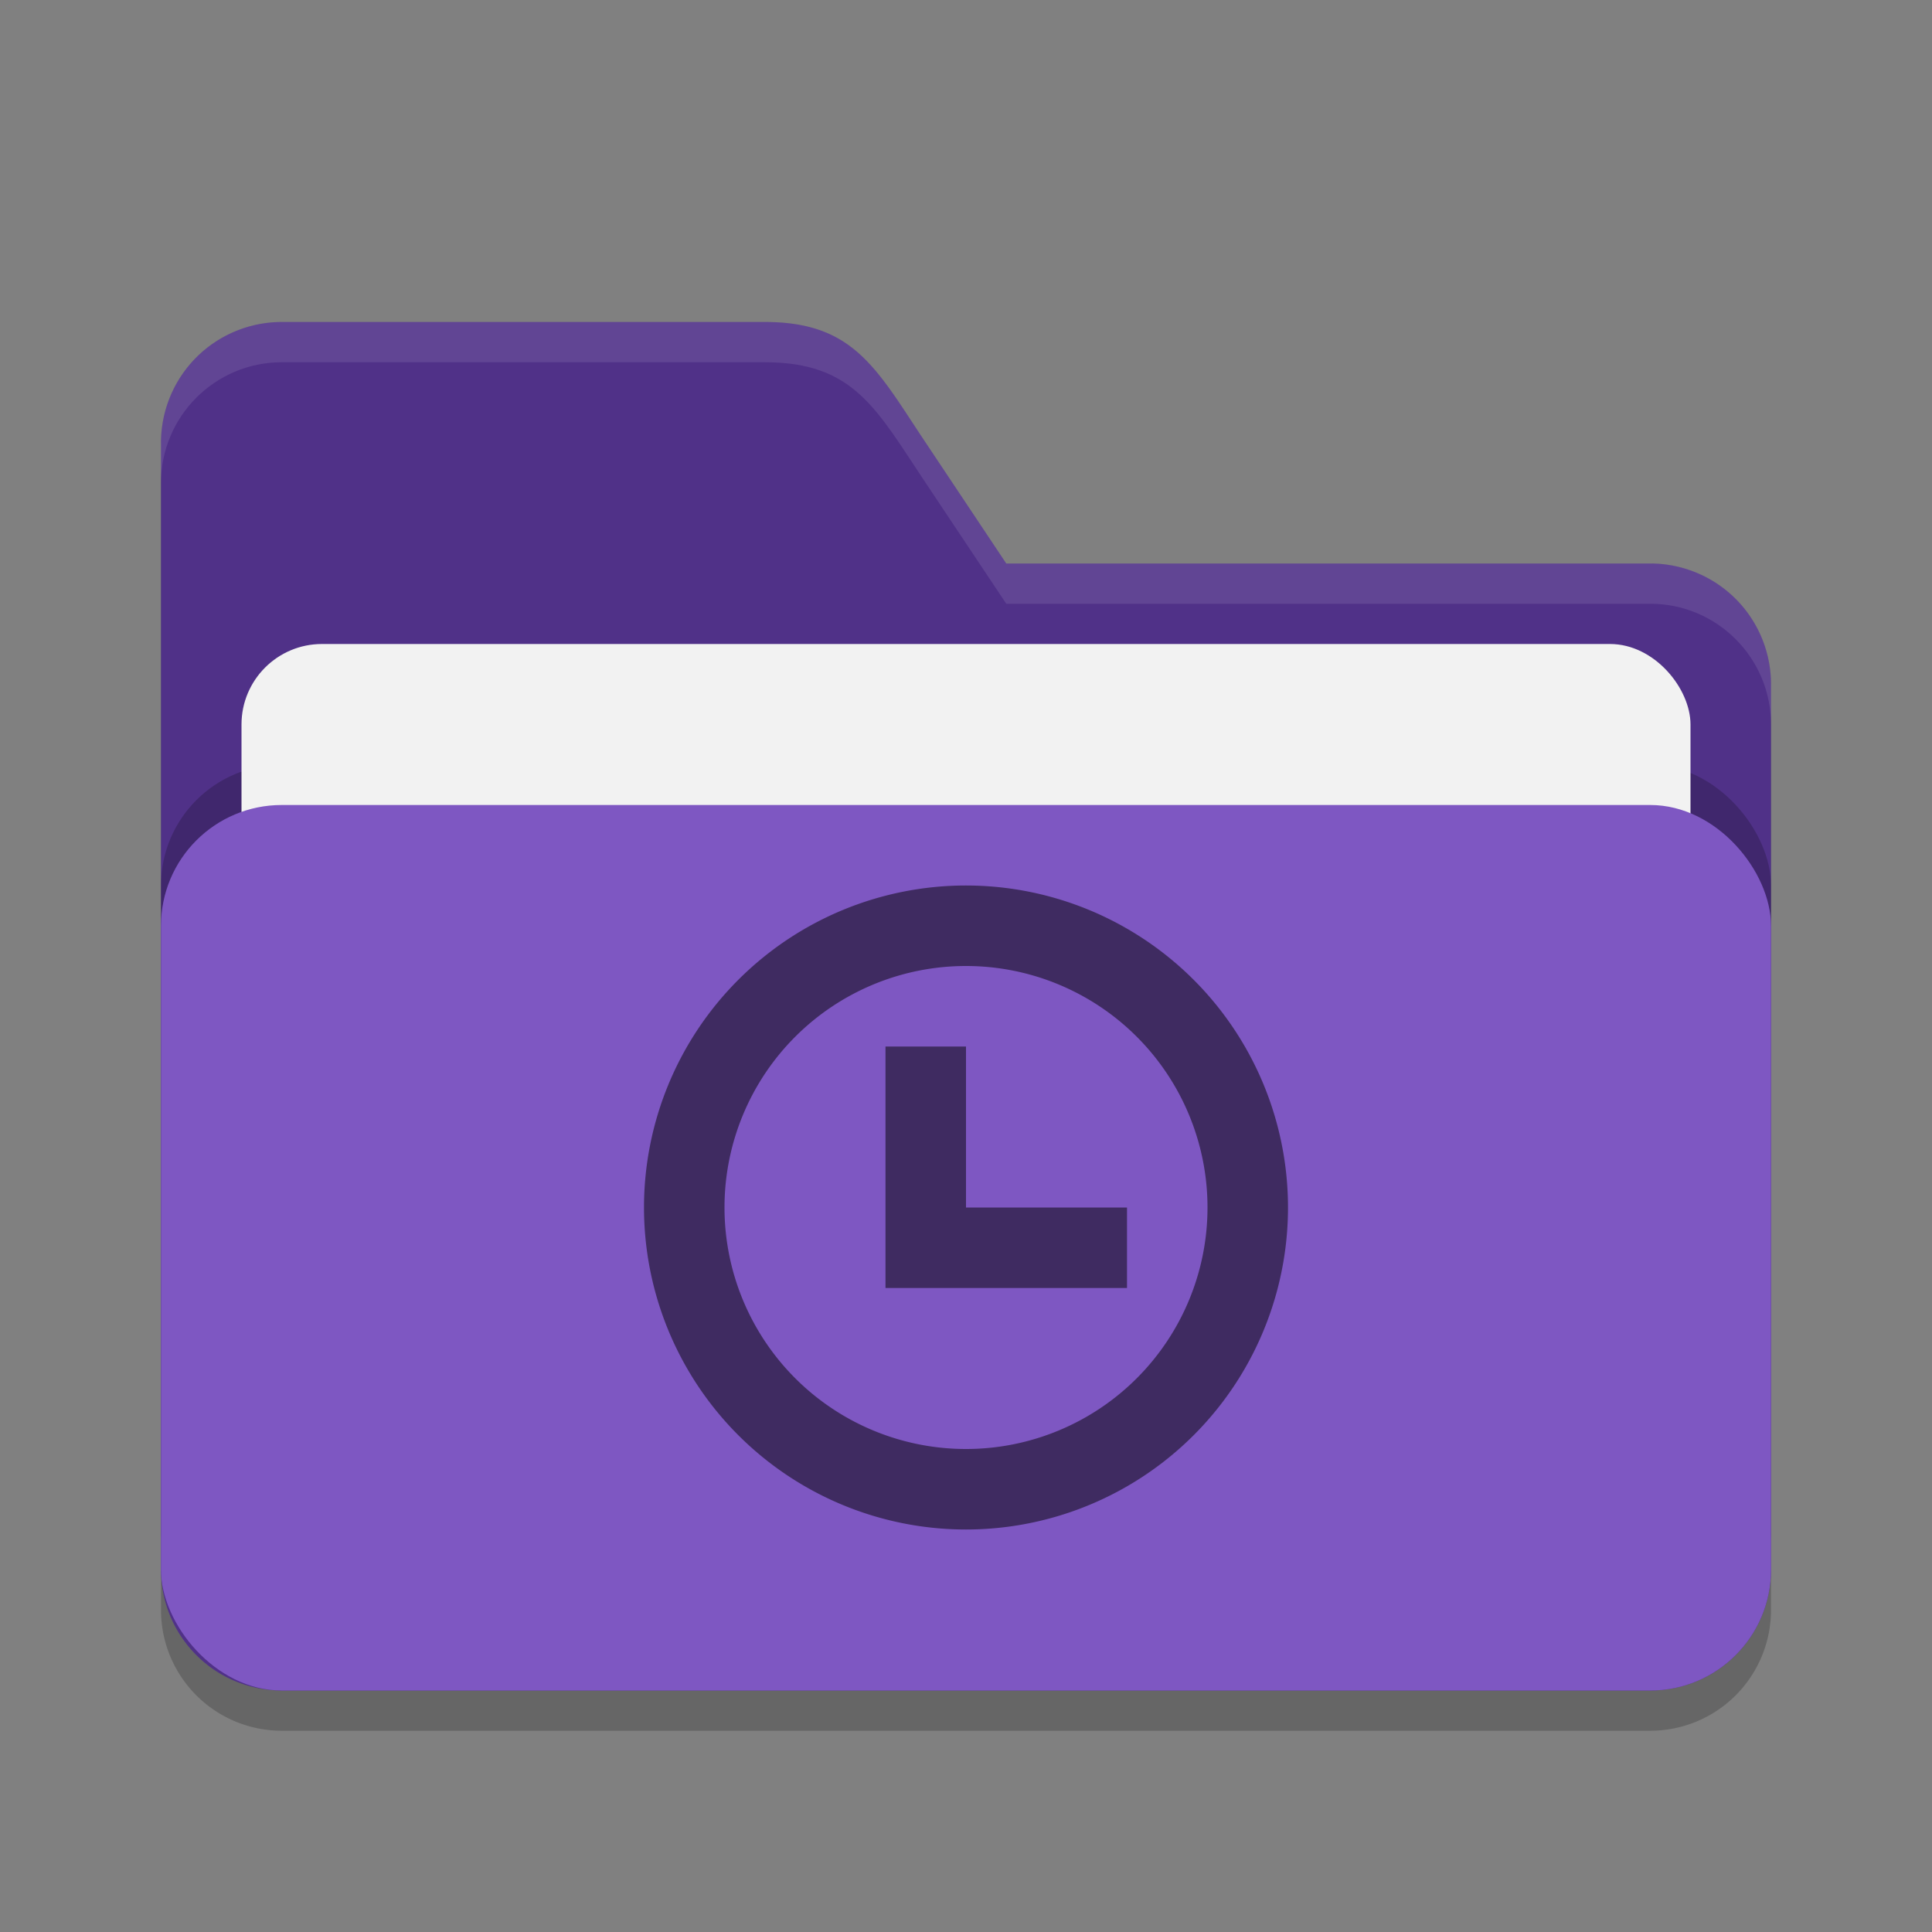
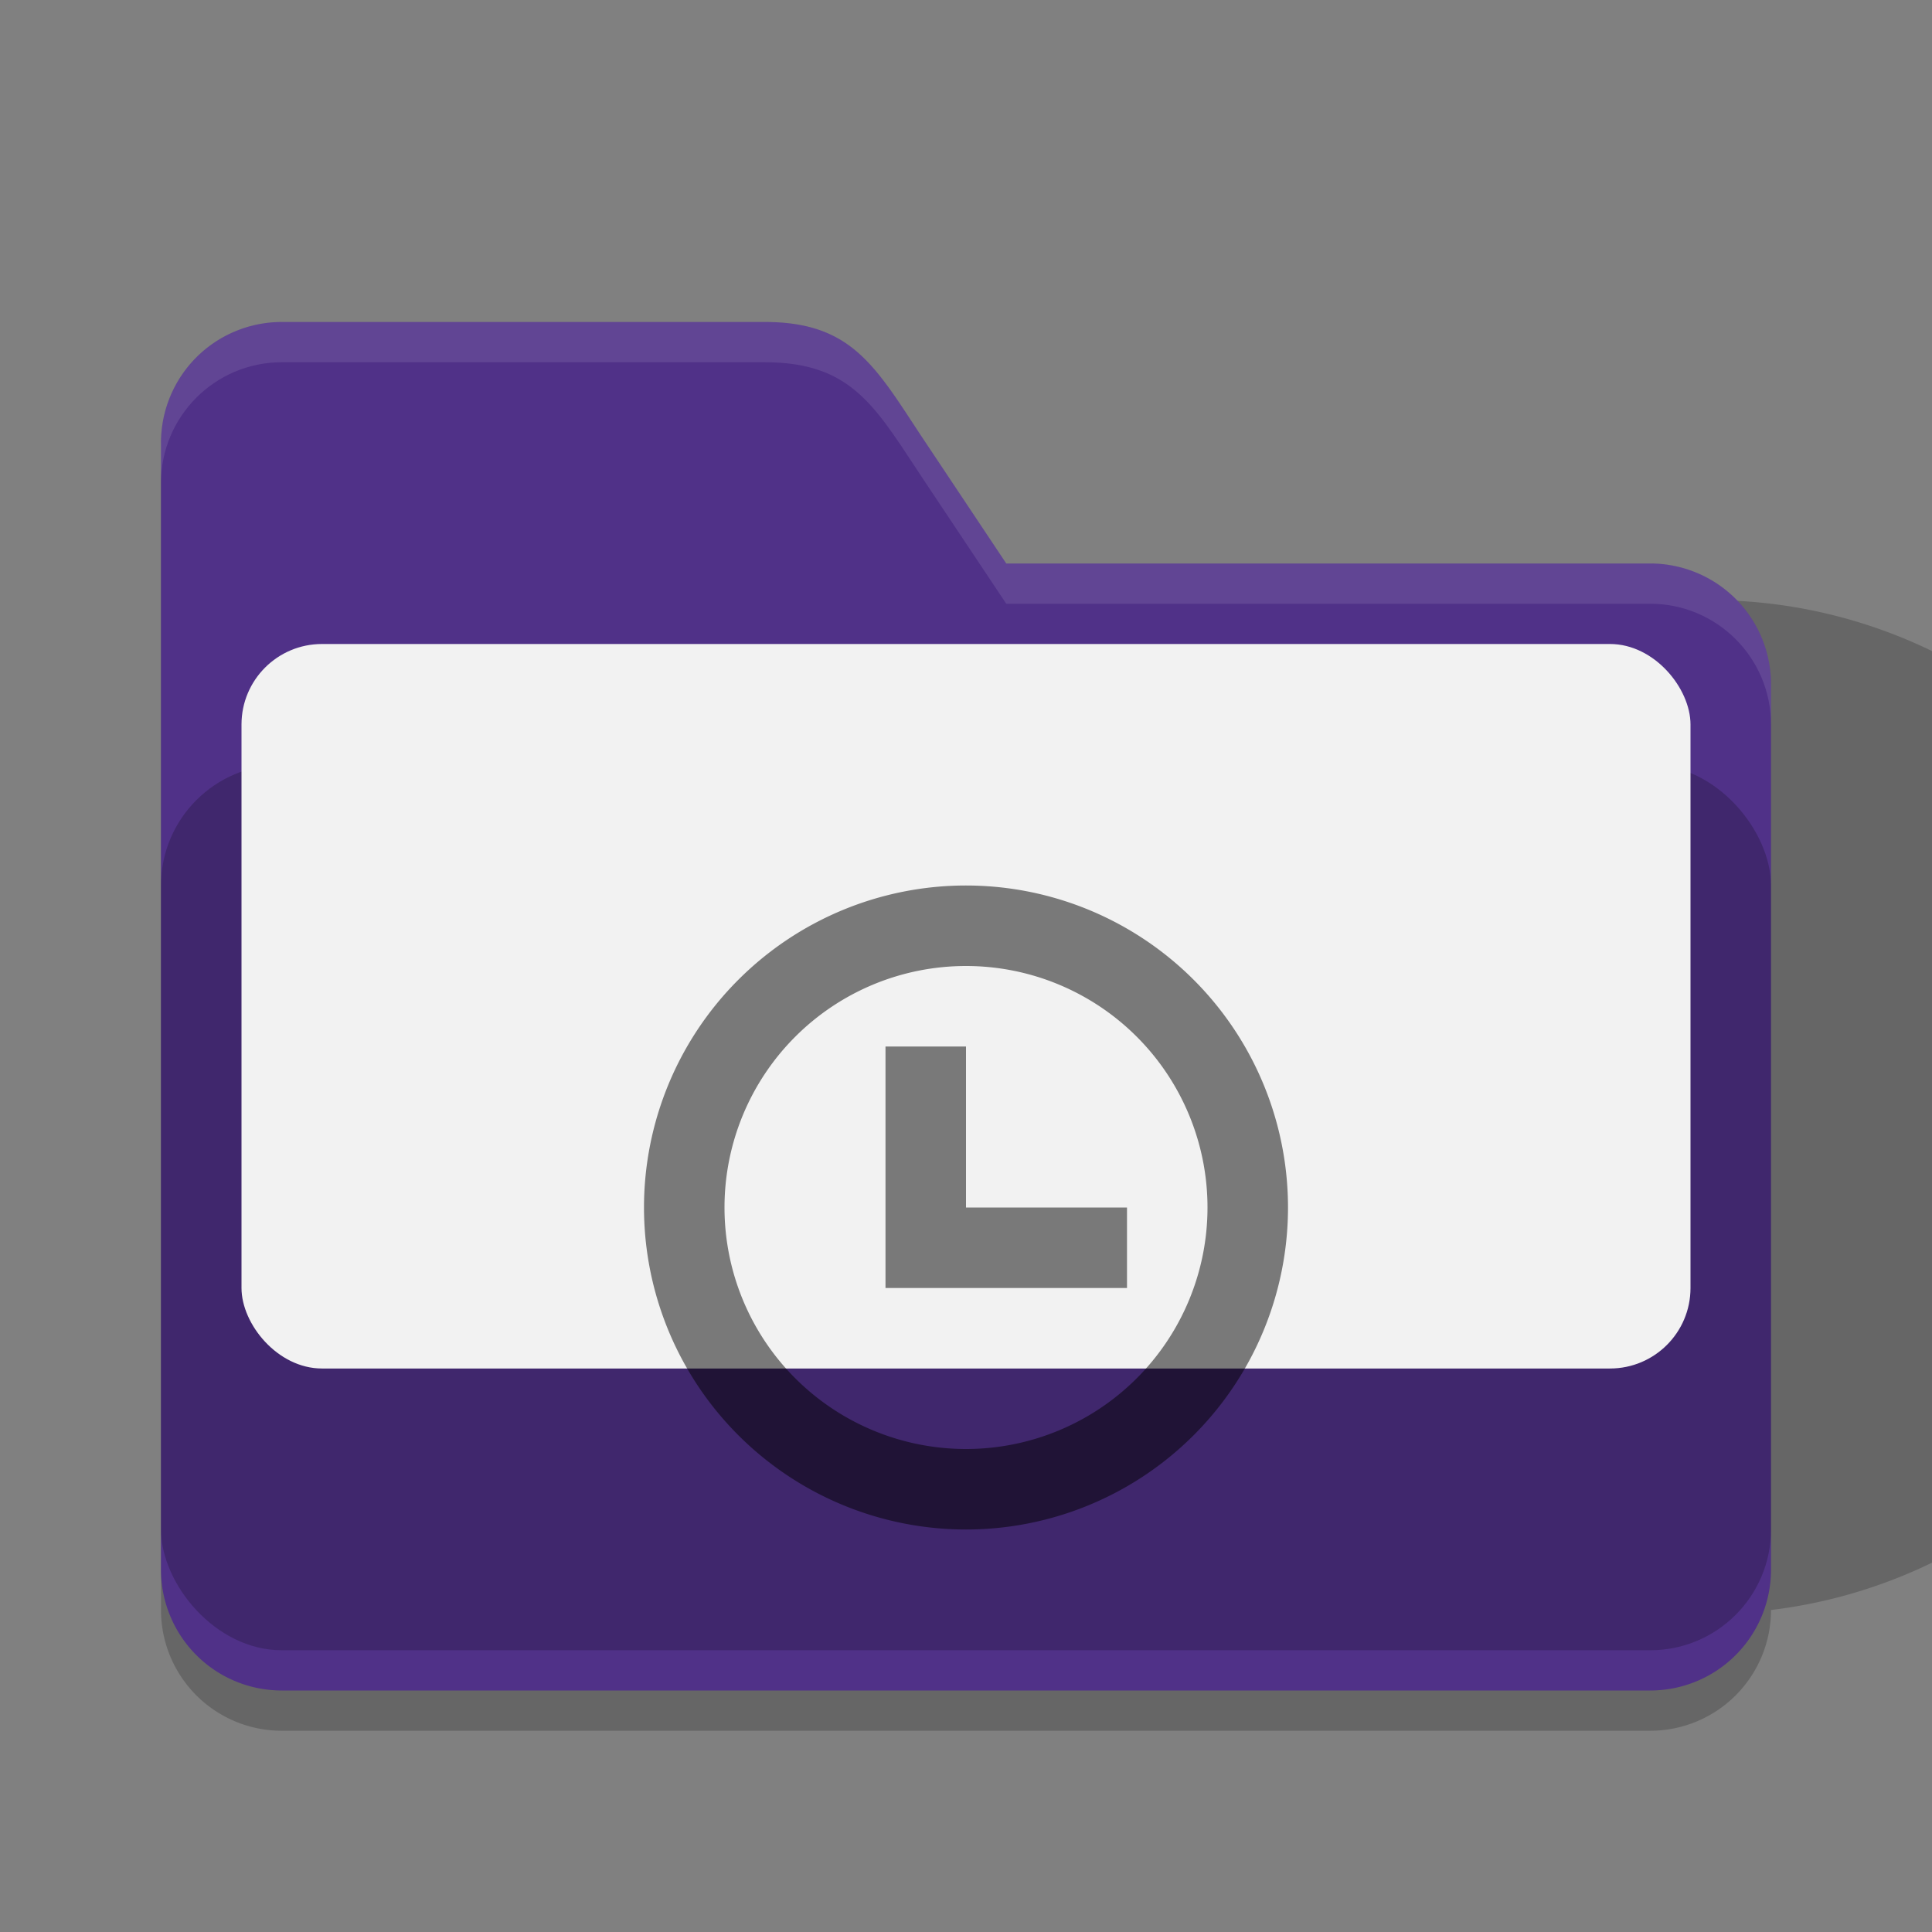
<svg xmlns="http://www.w3.org/2000/svg" xmlns:ns1="http://www.inkscape.org/namespaces/inkscape" xmlns:ns2="http://sodipodi.sourceforge.net/DTD/sodipodi-0.dtd" width="24" height="24" viewBox="0 0 24 24" version="1.1" id="svg5" ns1:version="1.2.2 (1:1.2.2+202305151914+b0a8486541)" ns2:docname="folder-purple-recent.svg">
  <rect x="0" y="0" width="24" height="24" fill="#808080" stroke="none" />
  <ns2:namedview id="namedview7" pagecolor="#ffffff" bordercolor="#000000" borderopacity="0.25" ns1:showpageshadow="2" ns1:pageopacity="0.0" ns1:pagecheckerboard="0" ns1:deskcolor="#d1d1d1" ns1:document-units="px" showgrid="false" ns1:zoom="34.583333" ns1:cx="12" ns1:cy="12" ns1:window-width="1920" ns1:window-height="1008" ns1:window-x="0" ns1:window-y="0" ns1:window-maximized="1" ns1:current-layer="svg5" />
  <defs id="defs2" />
-   <path id="path2024" style="opacity:0.2;fill:#000000;stroke-width:4;stroke-linecap:square" d="M 3.5,4.5 A 1.5,1.5 0 0 0 2,6 v 14 a 1.5,1.5 0 0 0 1.5,1.5 h 17 A 1.5,1.5 0 0 0 22,20 V 9 A 1.5,1.5 0 0 0 20.5,7.5 h -8 L 11.5,6 C 10.885,5.078 10.608,4.5 9.5,4.5 Z" />
+   <path id="path2024" style="opacity:0.2;fill:#000000;stroke-width:4;stroke-linecap:square" d="M 3.5,4.5 A 1.5,1.5 0 0 0 2,6 v 14 a 1.5,1.5 0 0 0 1.5,1.5 h 17 A 1.5,1.5 0 0 0 22,20 A 1.5,1.5 0 0 0 20.5,7.5 h -8 L 11.5,6 C 10.885,5.078 10.608,4.5 9.5,4.5 Z" />
  <path id="path2052" style="fill:#503188;fill-opacity:1;stroke-width:4;stroke-linecap:square" d="M 3.5,4 A 1.5,1.5 0 0 0 2,5.5 v 14 A 1.5,1.5 0 0 0 3.5,21 h 17 A 1.5,1.5 0 0 0 22,19.5 V 8.5 A 1.5,1.5 0 0 0 20.5,7 h -8 l -1,-1.5 C 10.885,4.578 10.608,4 9.5,4 Z" />
  <path id="path447" style="opacity:0.1;fill:#ffffff;fill-opacity:1;stroke-width:4;stroke-linecap:square" d="M 3.5,4 C 2.672,4 2,4.672 2,5.5 V 6 C 2,5.172 2.672,4.5 3.5,4.5 h 6 c 1.108,0 1.385,0.578 2,1.5 l 1,1.5 h 8 c 0.828,0 1.5,0.672 1.5,1.5 v -0.5 C 22,7.672 21.328,7 20.5,7 h -8 l -1,-1.5 C 10.885,4.578 10.608,4 9.5,4 Z" />
  <rect style="opacity:0.2;fill:#000000;fill-opacity:1;stroke-width:4;stroke-linecap:square" id="rect2667" width="20" height="11" x="2" y="9.5" ry="1.5" />
  <rect style="fill:#f2f2f2;fill-opacity:1;stroke-width:1.5;stroke-linecap:square" id="rect3435" width="18" height="9" x="3" y="8" ry="1" />
-   <rect style="opacity:1;fill:#7e57c2;fill-opacity:1;stroke-width:4;stroke-linecap:square" id="rect2072" width="20" height="11" x="2" y="10" ry="1.5" />
  <path id="path290" style="opacity:0.5;fill:#000000;stroke-width:4.161;stroke-linecap:square" d="m 12,11 a 4,4 0 0 0 -4,4 4,4 0 0 0 4,4 4,4 0 0 0 4,-4 4,4 0 0 0 -4,-4 z m 0,1 a 3,3 0 0 1 3,3 3,3 0 0 1 -3,3 3,3 0 0 1 -3,-3 3,3 0 0 1 3,-3 z m -1,1 v 3 h 3 v -1 h -2 v -2 z" />
</svg>